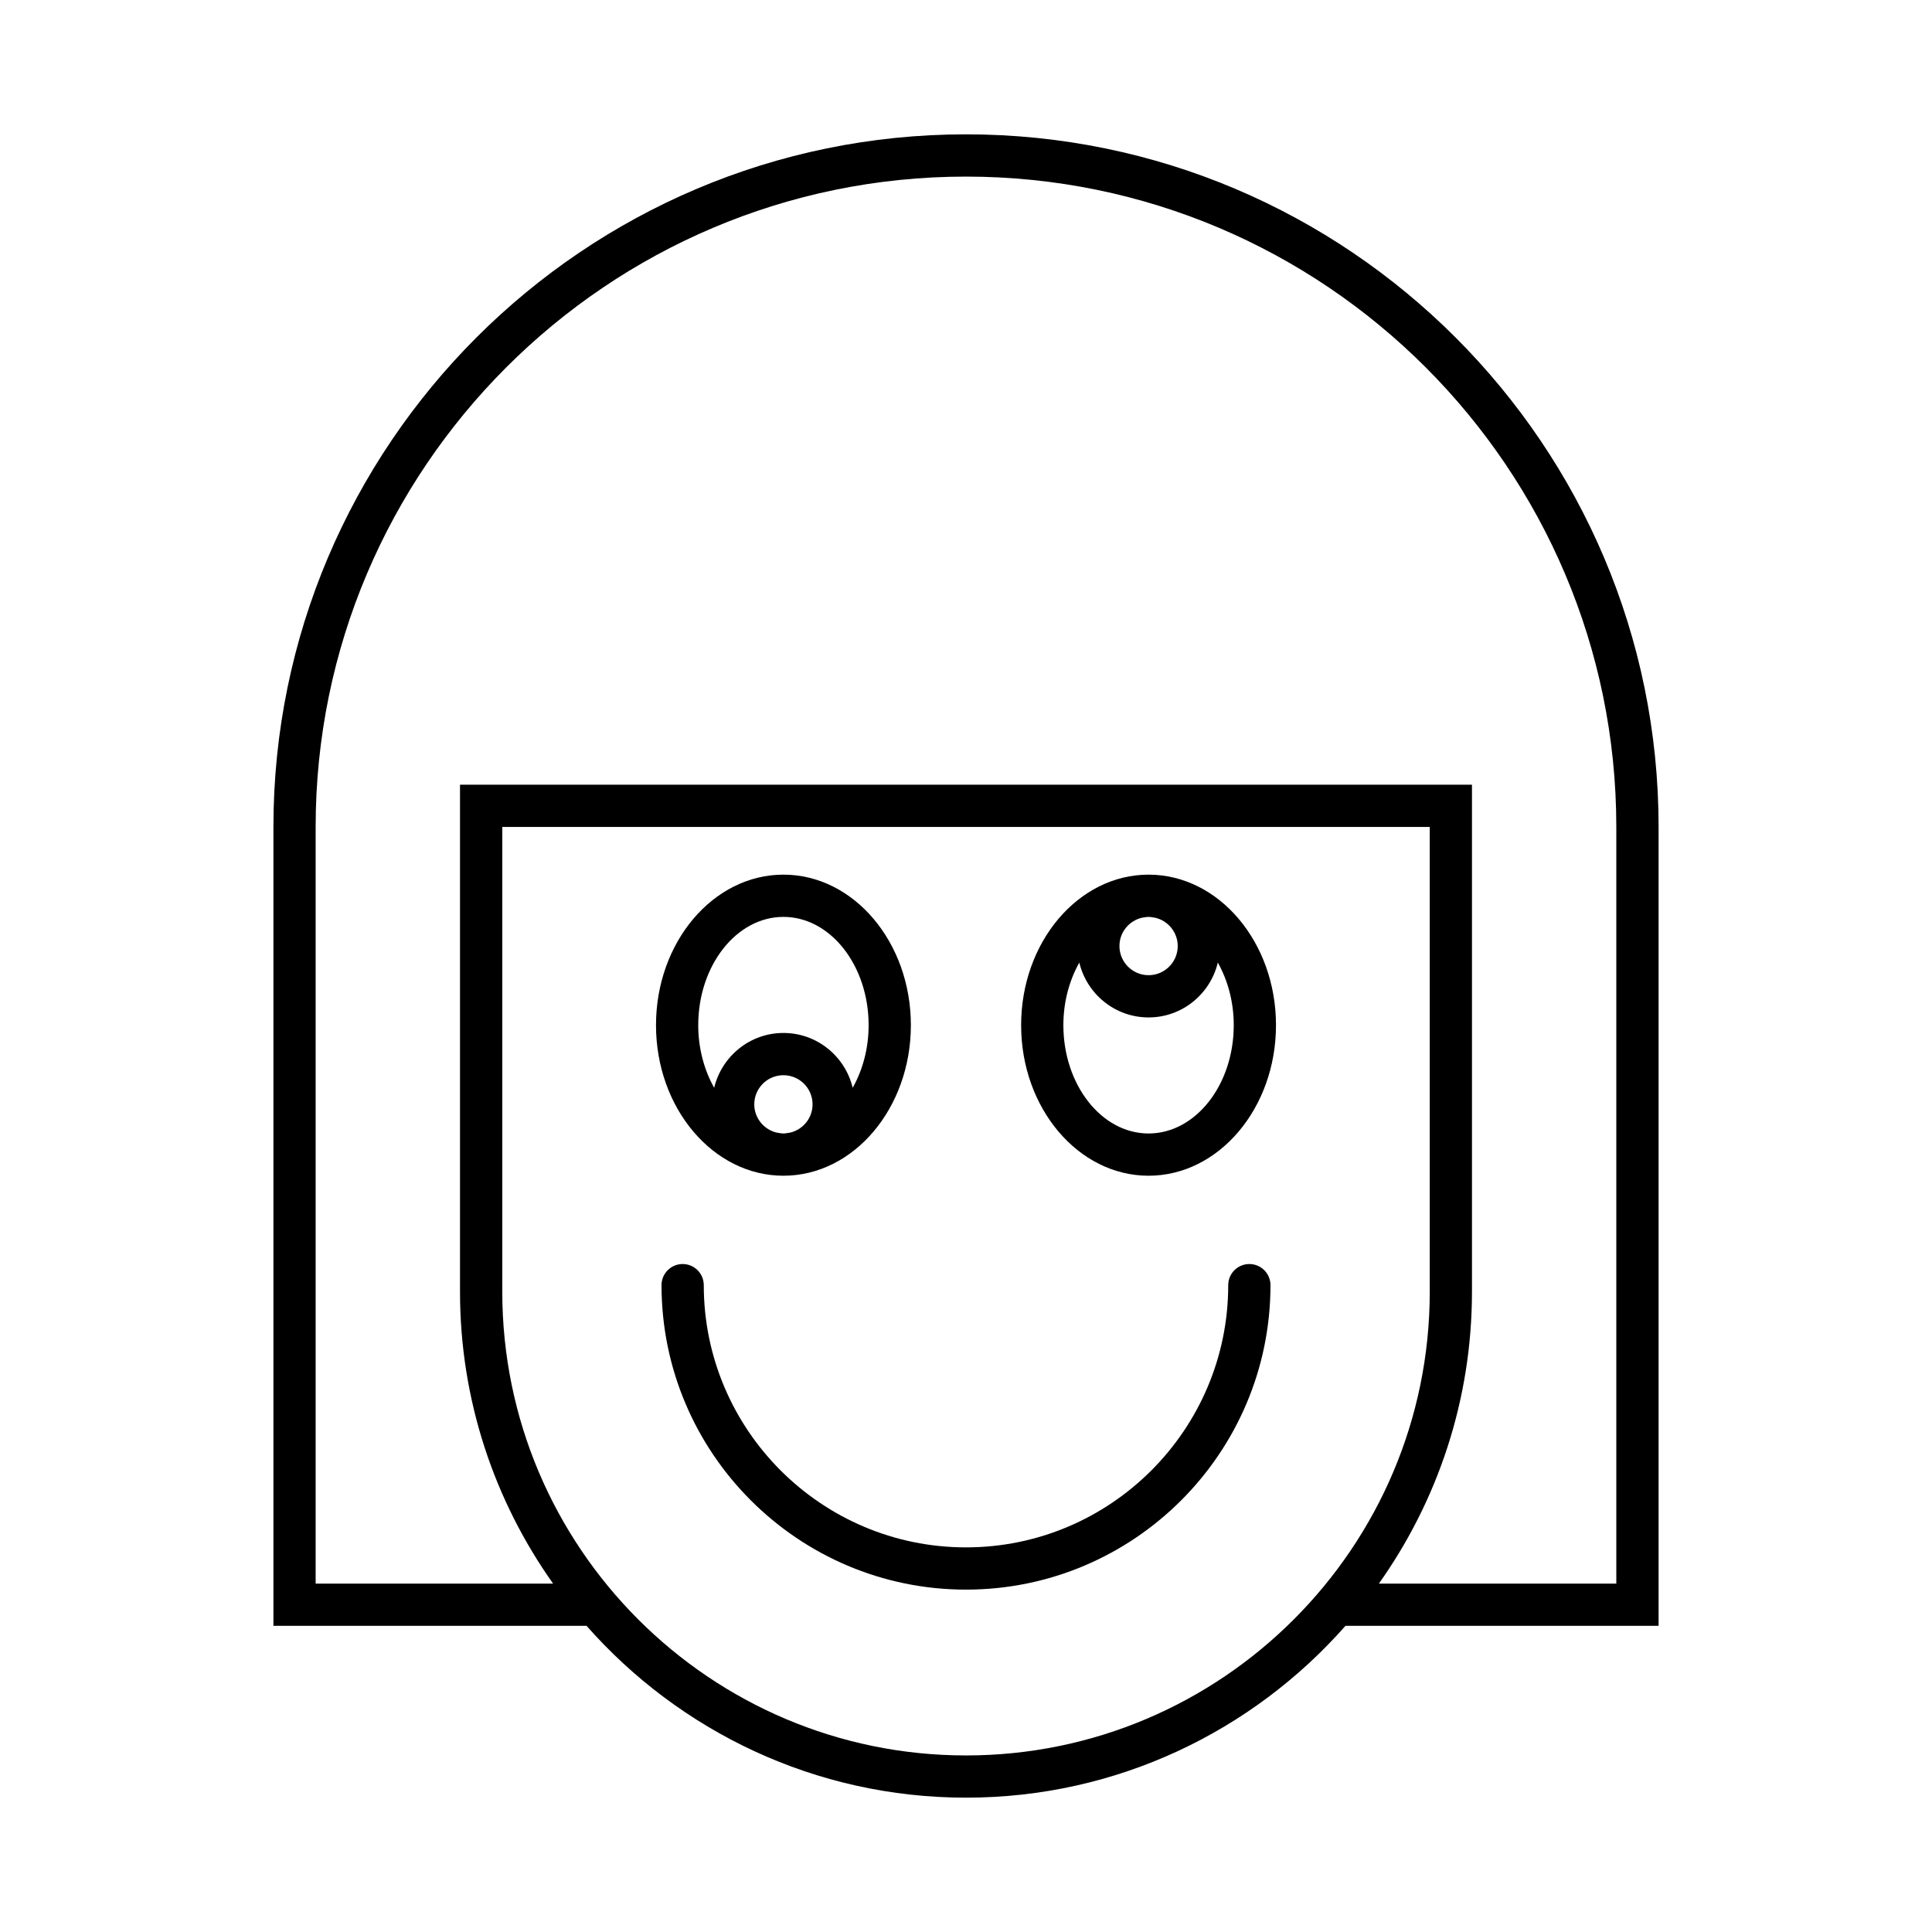
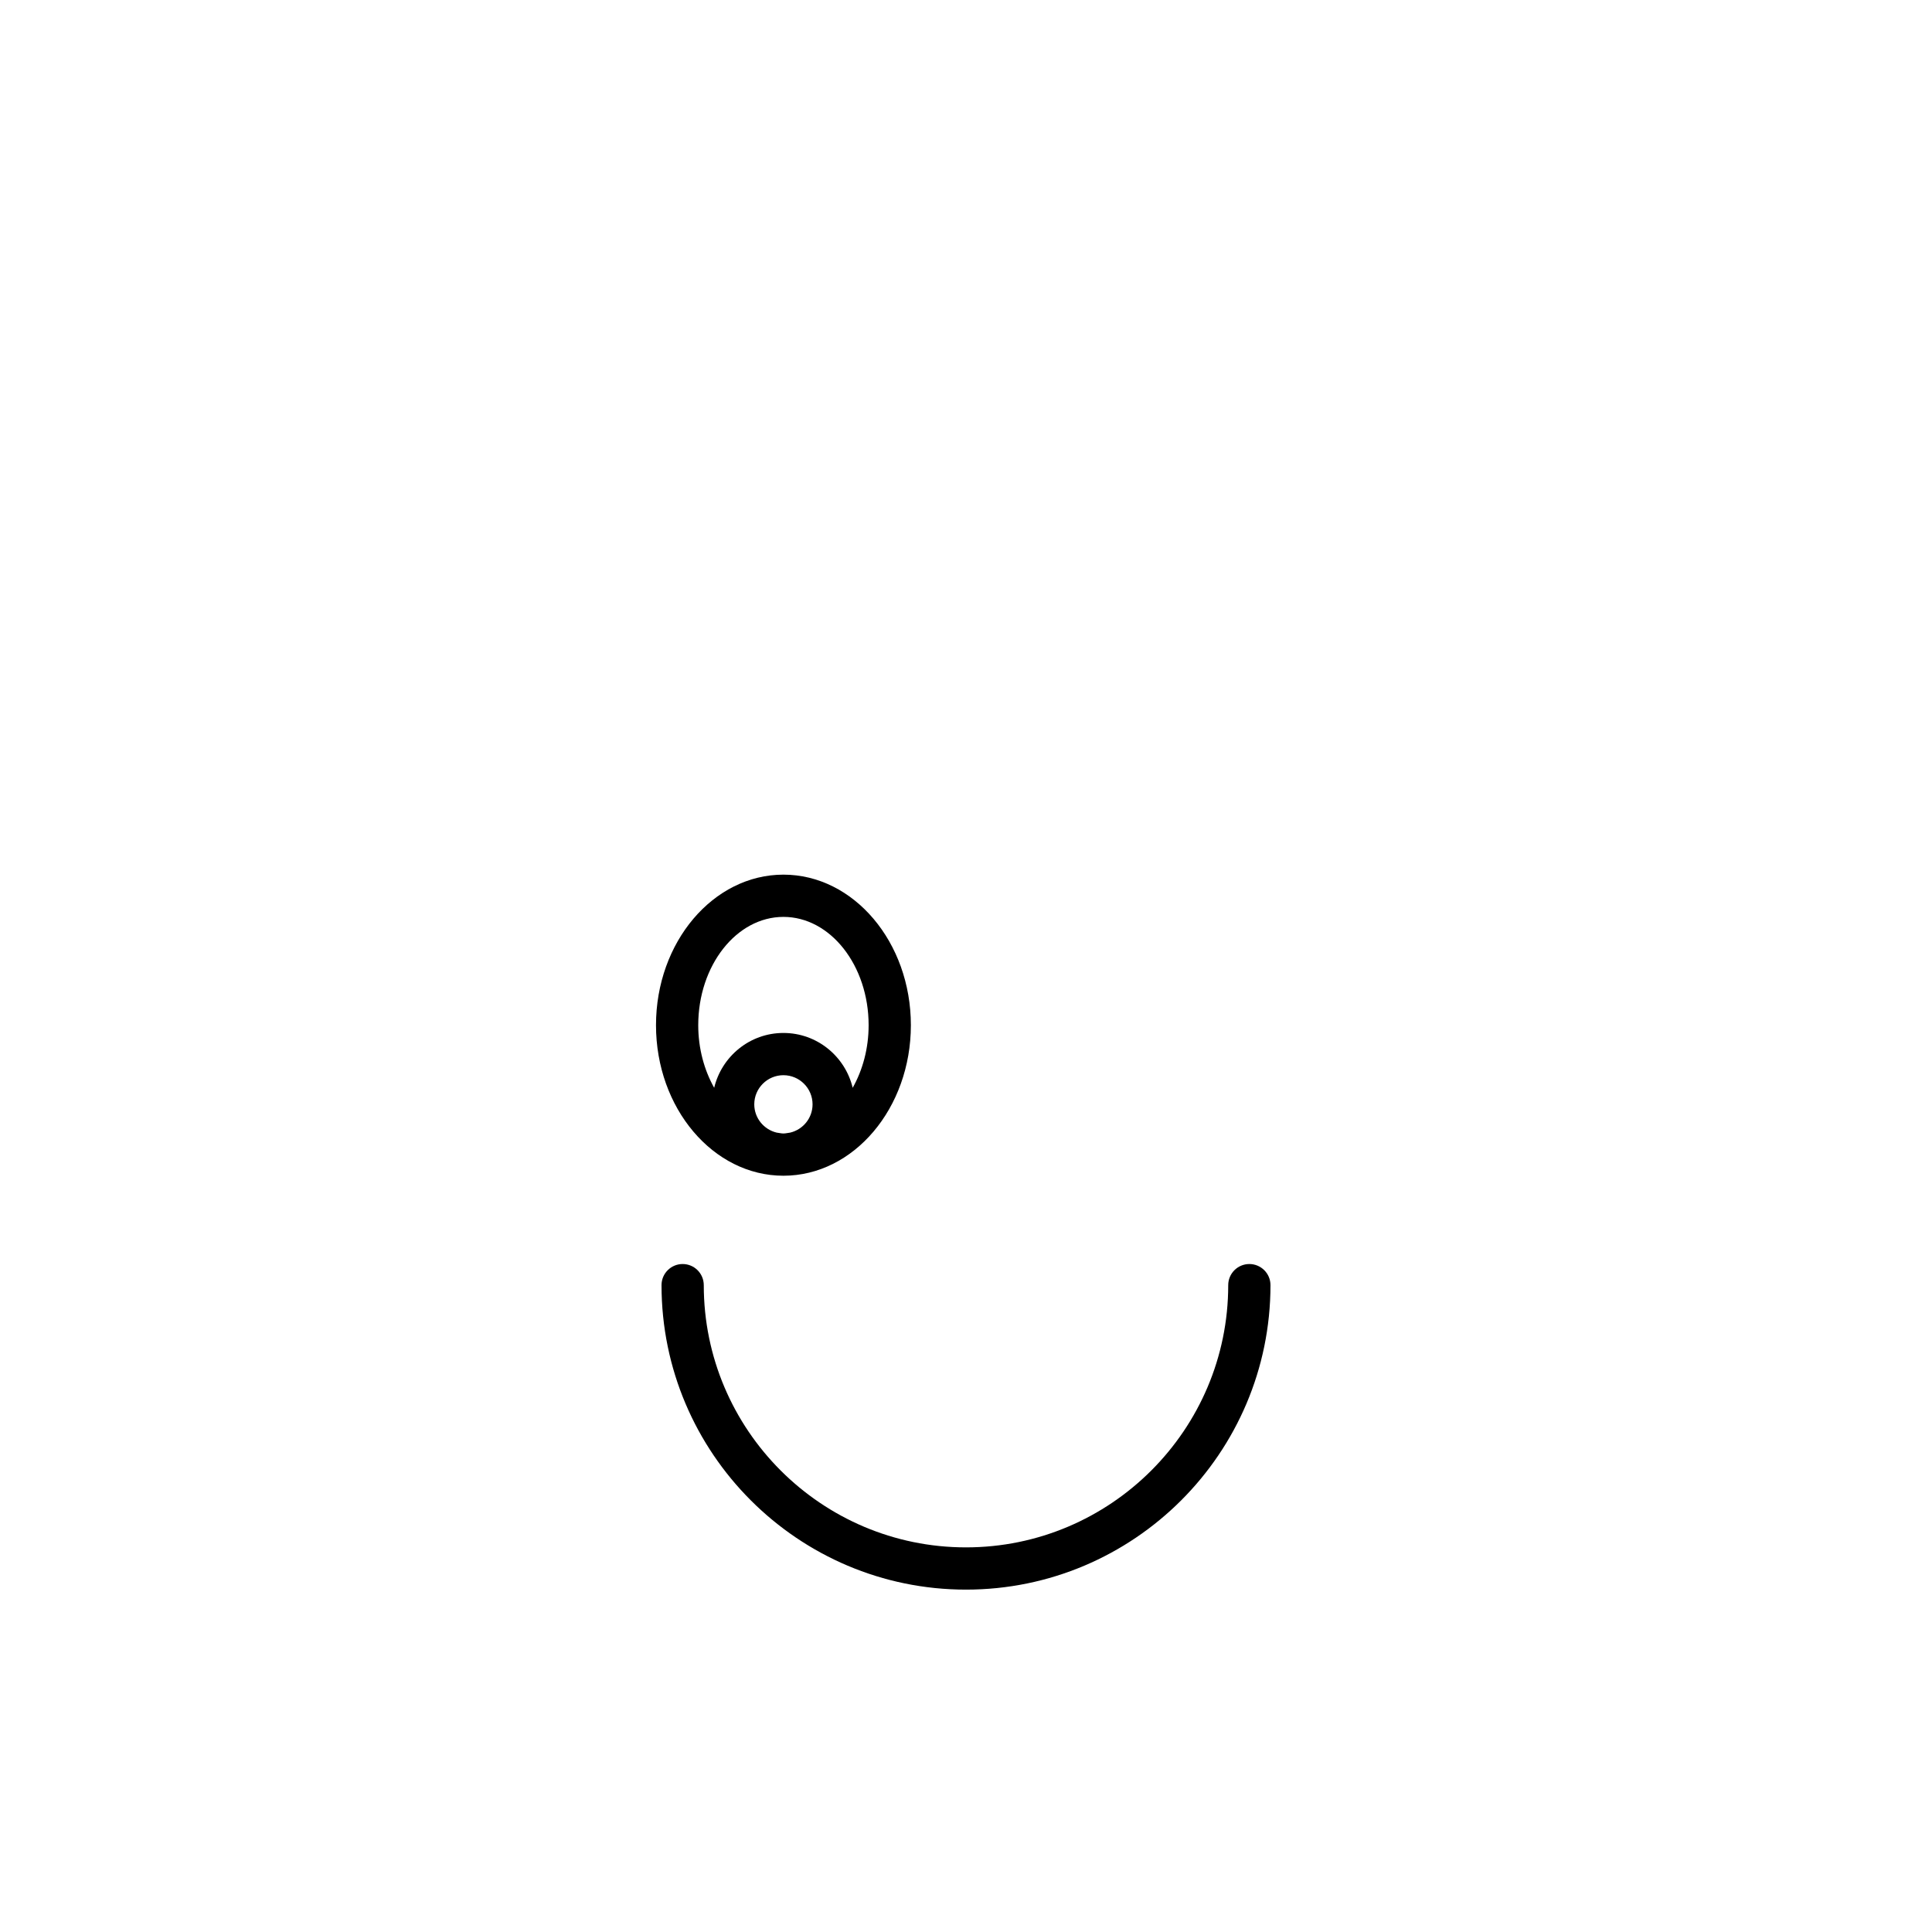
<svg xmlns="http://www.w3.org/2000/svg" fill="#000000" width="800px" height="800px" version="1.1" viewBox="144 144 512 512">
  <g>
-     <path d="m400 179.6c-101.2 0-183.54 82.34-183.54 183.54v211.72h82.977c24.59 27.895 60.547 45.539 100.57 45.539s75.973-17.645 100.56-45.539h82.977v-211.72c0-101.2-82.336-183.54-183.54-183.54zm0 429.61c-67.766 0-122.89-55.133-122.89-122.9v-123.16h245.79v123.16c-0.004 67.766-55.133 122.9-122.89 122.9zm172.34-45.539h-62.922c15.512-21.875 24.668-48.562 24.668-77.359v-134.36h-268.18v134.36c0 28.797 9.156 55.48 24.668 77.359h-62.926v-200.52c0-95.031 77.312-172.35 172.35-172.35 95.031 0 172.34 77.316 172.34 172.35z" />
    <path d="m475.09 478.98c-3.09 0-5.598 2.504-5.598 5.598 0 38.316-31.176 69.492-69.496 69.492-38.316 0-69.488-31.176-69.488-69.492 0-3.094-2.508-5.598-5.598-5.598s-5.598 2.504-5.598 5.598c0 44.492 36.199 80.688 80.688 80.688 44.492 0 80.691-36.195 80.691-80.688 0-3.094-2.508-5.598-5.602-5.598z" />
    <path d="m351.62 455.58c18.621 0 33.77-17.898 33.77-39.895s-15.148-39.895-33.77-39.895c-18.621 0-33.773 17.898-33.773 39.895 0 22 15.148 39.895 33.773 39.895zm1.785-11.426c-0.602 0.062-1.176 0.23-1.789 0.23s-1.188-0.168-1.789-0.23c-3.394-0.812-5.938-3.856-5.938-7.496 0-4.258 3.465-7.719 7.723-7.719s7.723 3.461 7.723 7.719c0.004 3.644-2.531 6.688-5.93 7.496zm-1.785-57.168c12.449 0 22.574 12.875 22.574 28.699 0 6.195-1.586 11.898-4.223 16.59-1.988-8.312-9.438-14.531-18.352-14.531-8.918 0-16.367 6.219-18.355 14.531-2.633-4.695-4.223-10.398-4.223-16.59 0-15.824 10.125-28.699 22.578-28.699z" />
-     <path d="m448.38 375.79c-18.621 0-33.77 17.898-33.77 39.895s15.148 39.895 33.77 39.895c18.621 0 33.77-17.898 33.77-39.895 0.004-21.996-15.145-39.895-33.77-39.895zm-1.785 11.426c0.602-0.062 1.176-0.23 1.789-0.23s1.188 0.168 1.789 0.23c3.394 0.812 5.938 3.856 5.938 7.496 0 4.258-3.465 7.723-7.723 7.723s-7.723-3.465-7.723-7.723c-0.004-3.644 2.531-6.684 5.93-7.496zm1.785 57.168c-12.449 0-22.574-12.875-22.574-28.699 0-6.195 1.586-11.898 4.223-16.59 1.988 8.316 9.438 14.535 18.352 14.535 8.918 0 16.363-6.219 18.355-14.535 2.633 4.695 4.219 10.398 4.219 16.59 0 15.828-10.125 28.699-22.574 28.699z" />
  </g>
</svg>